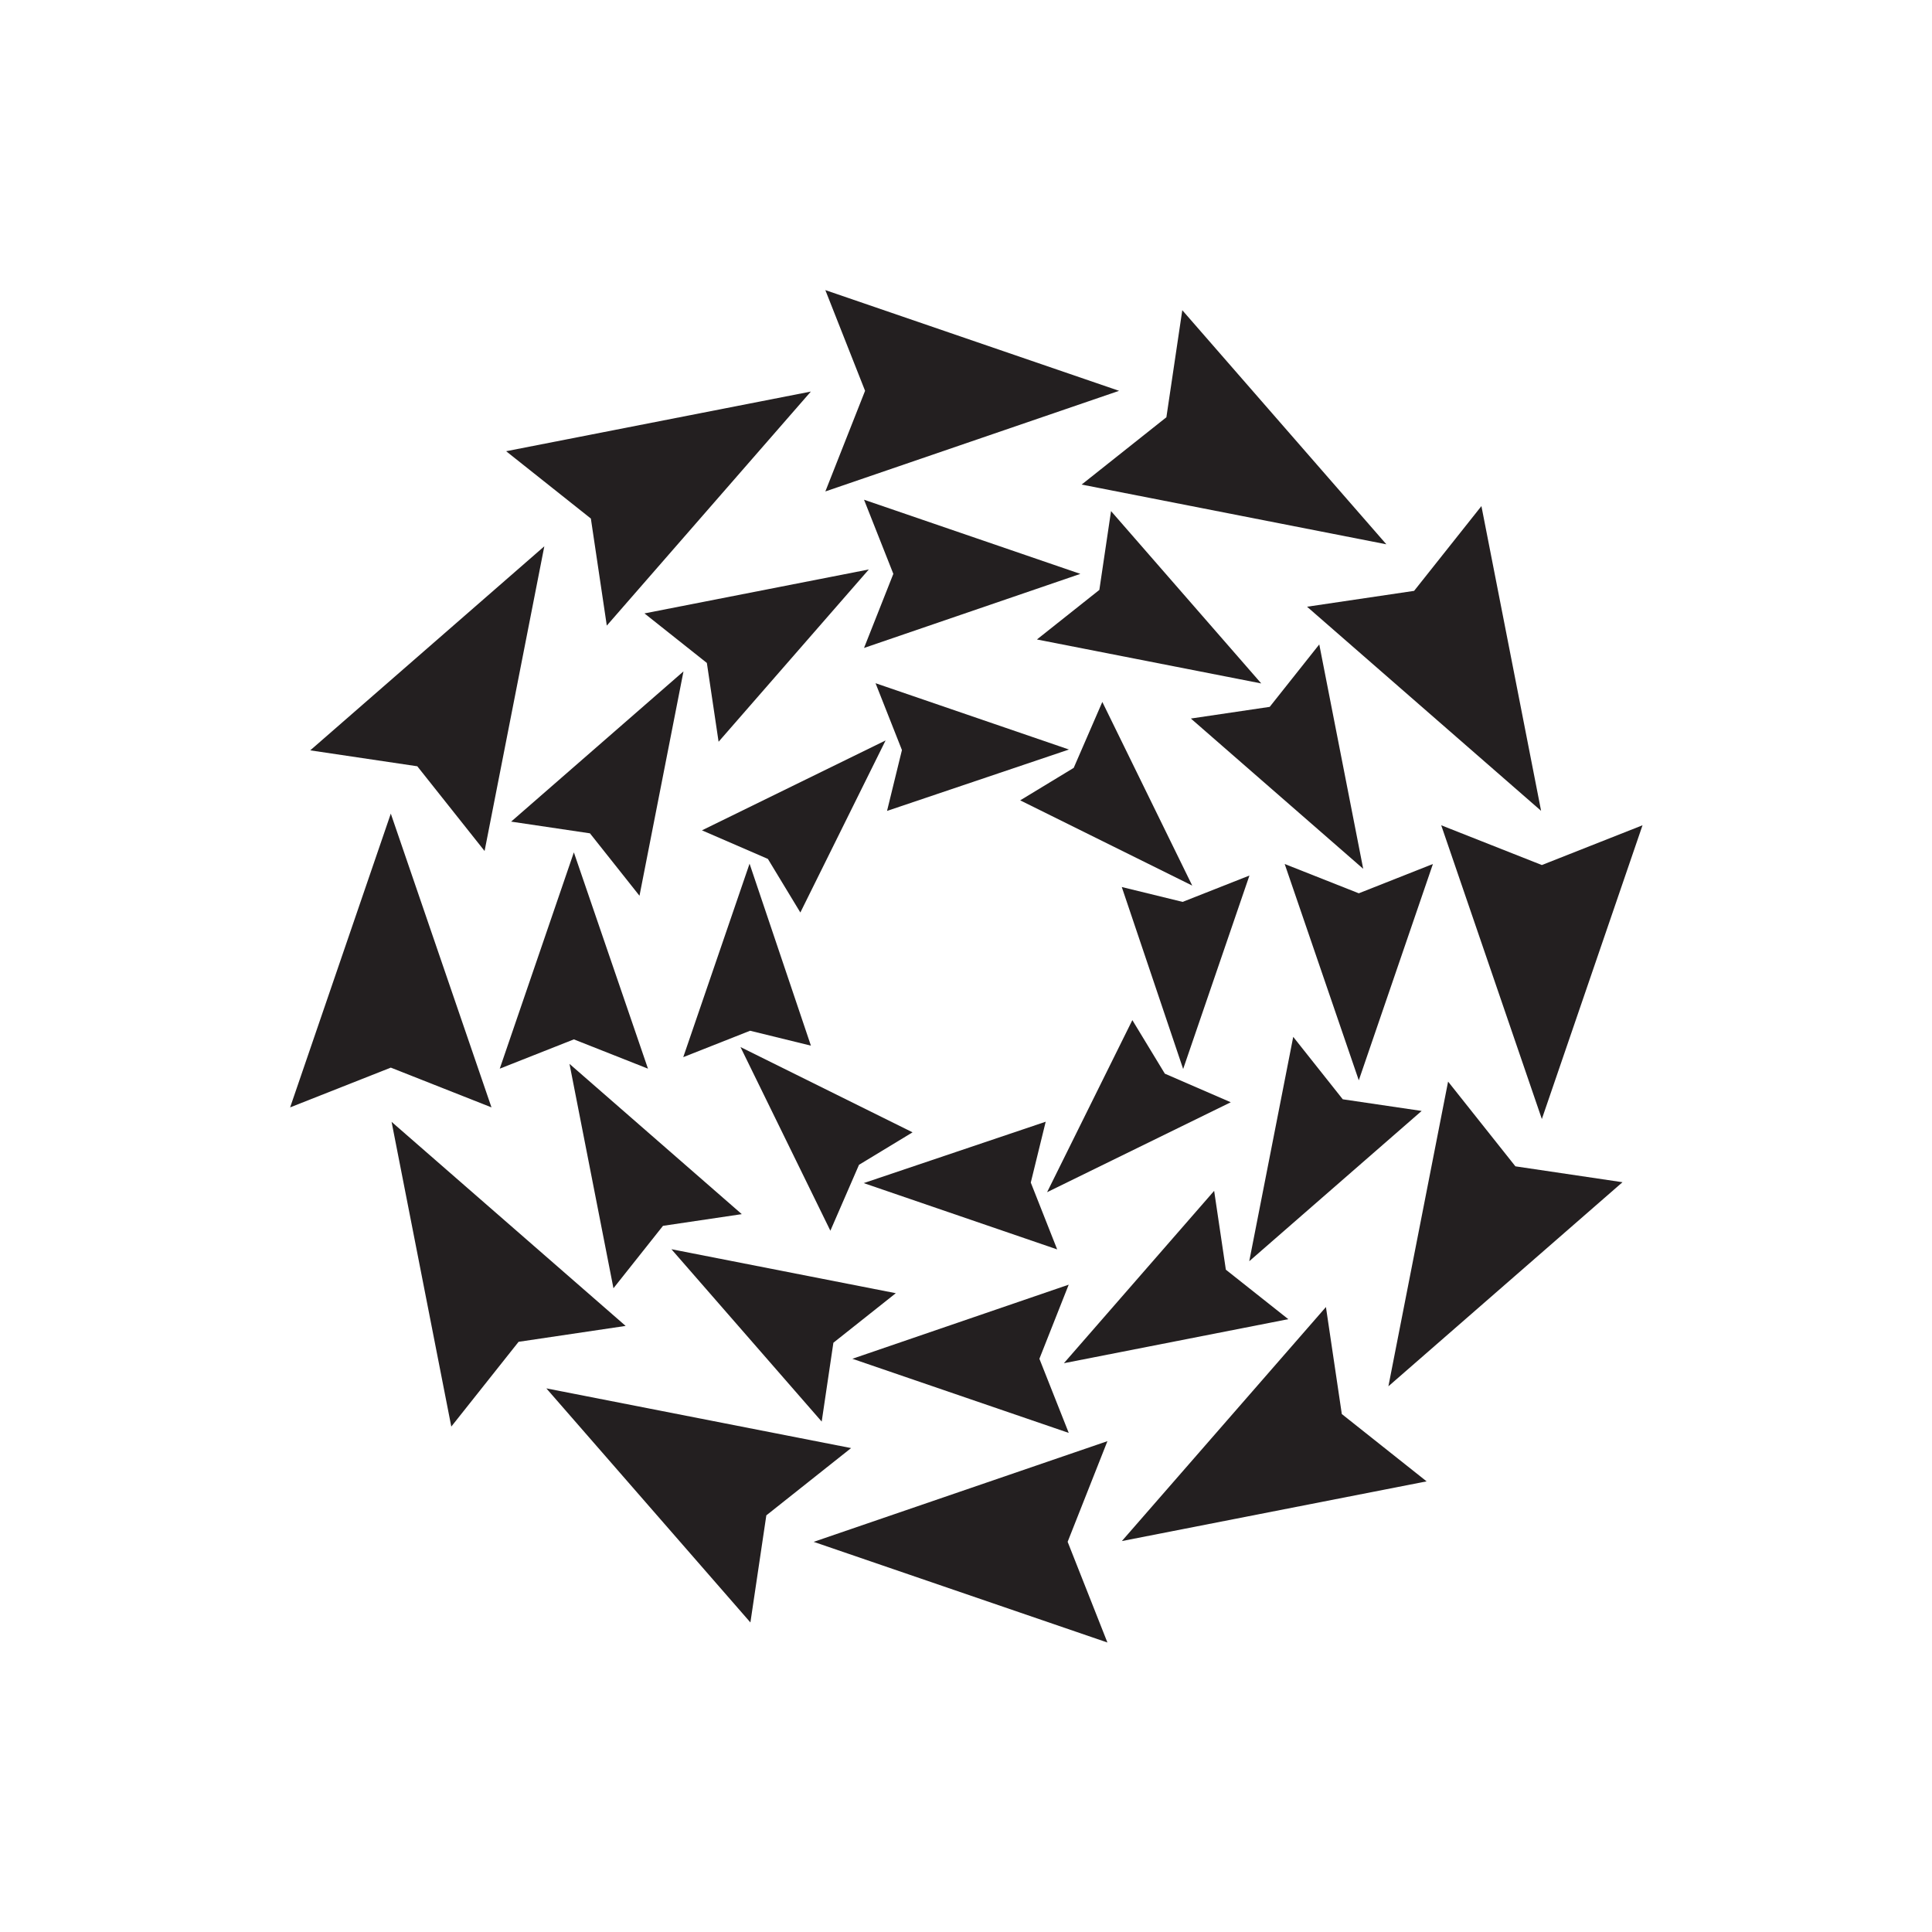
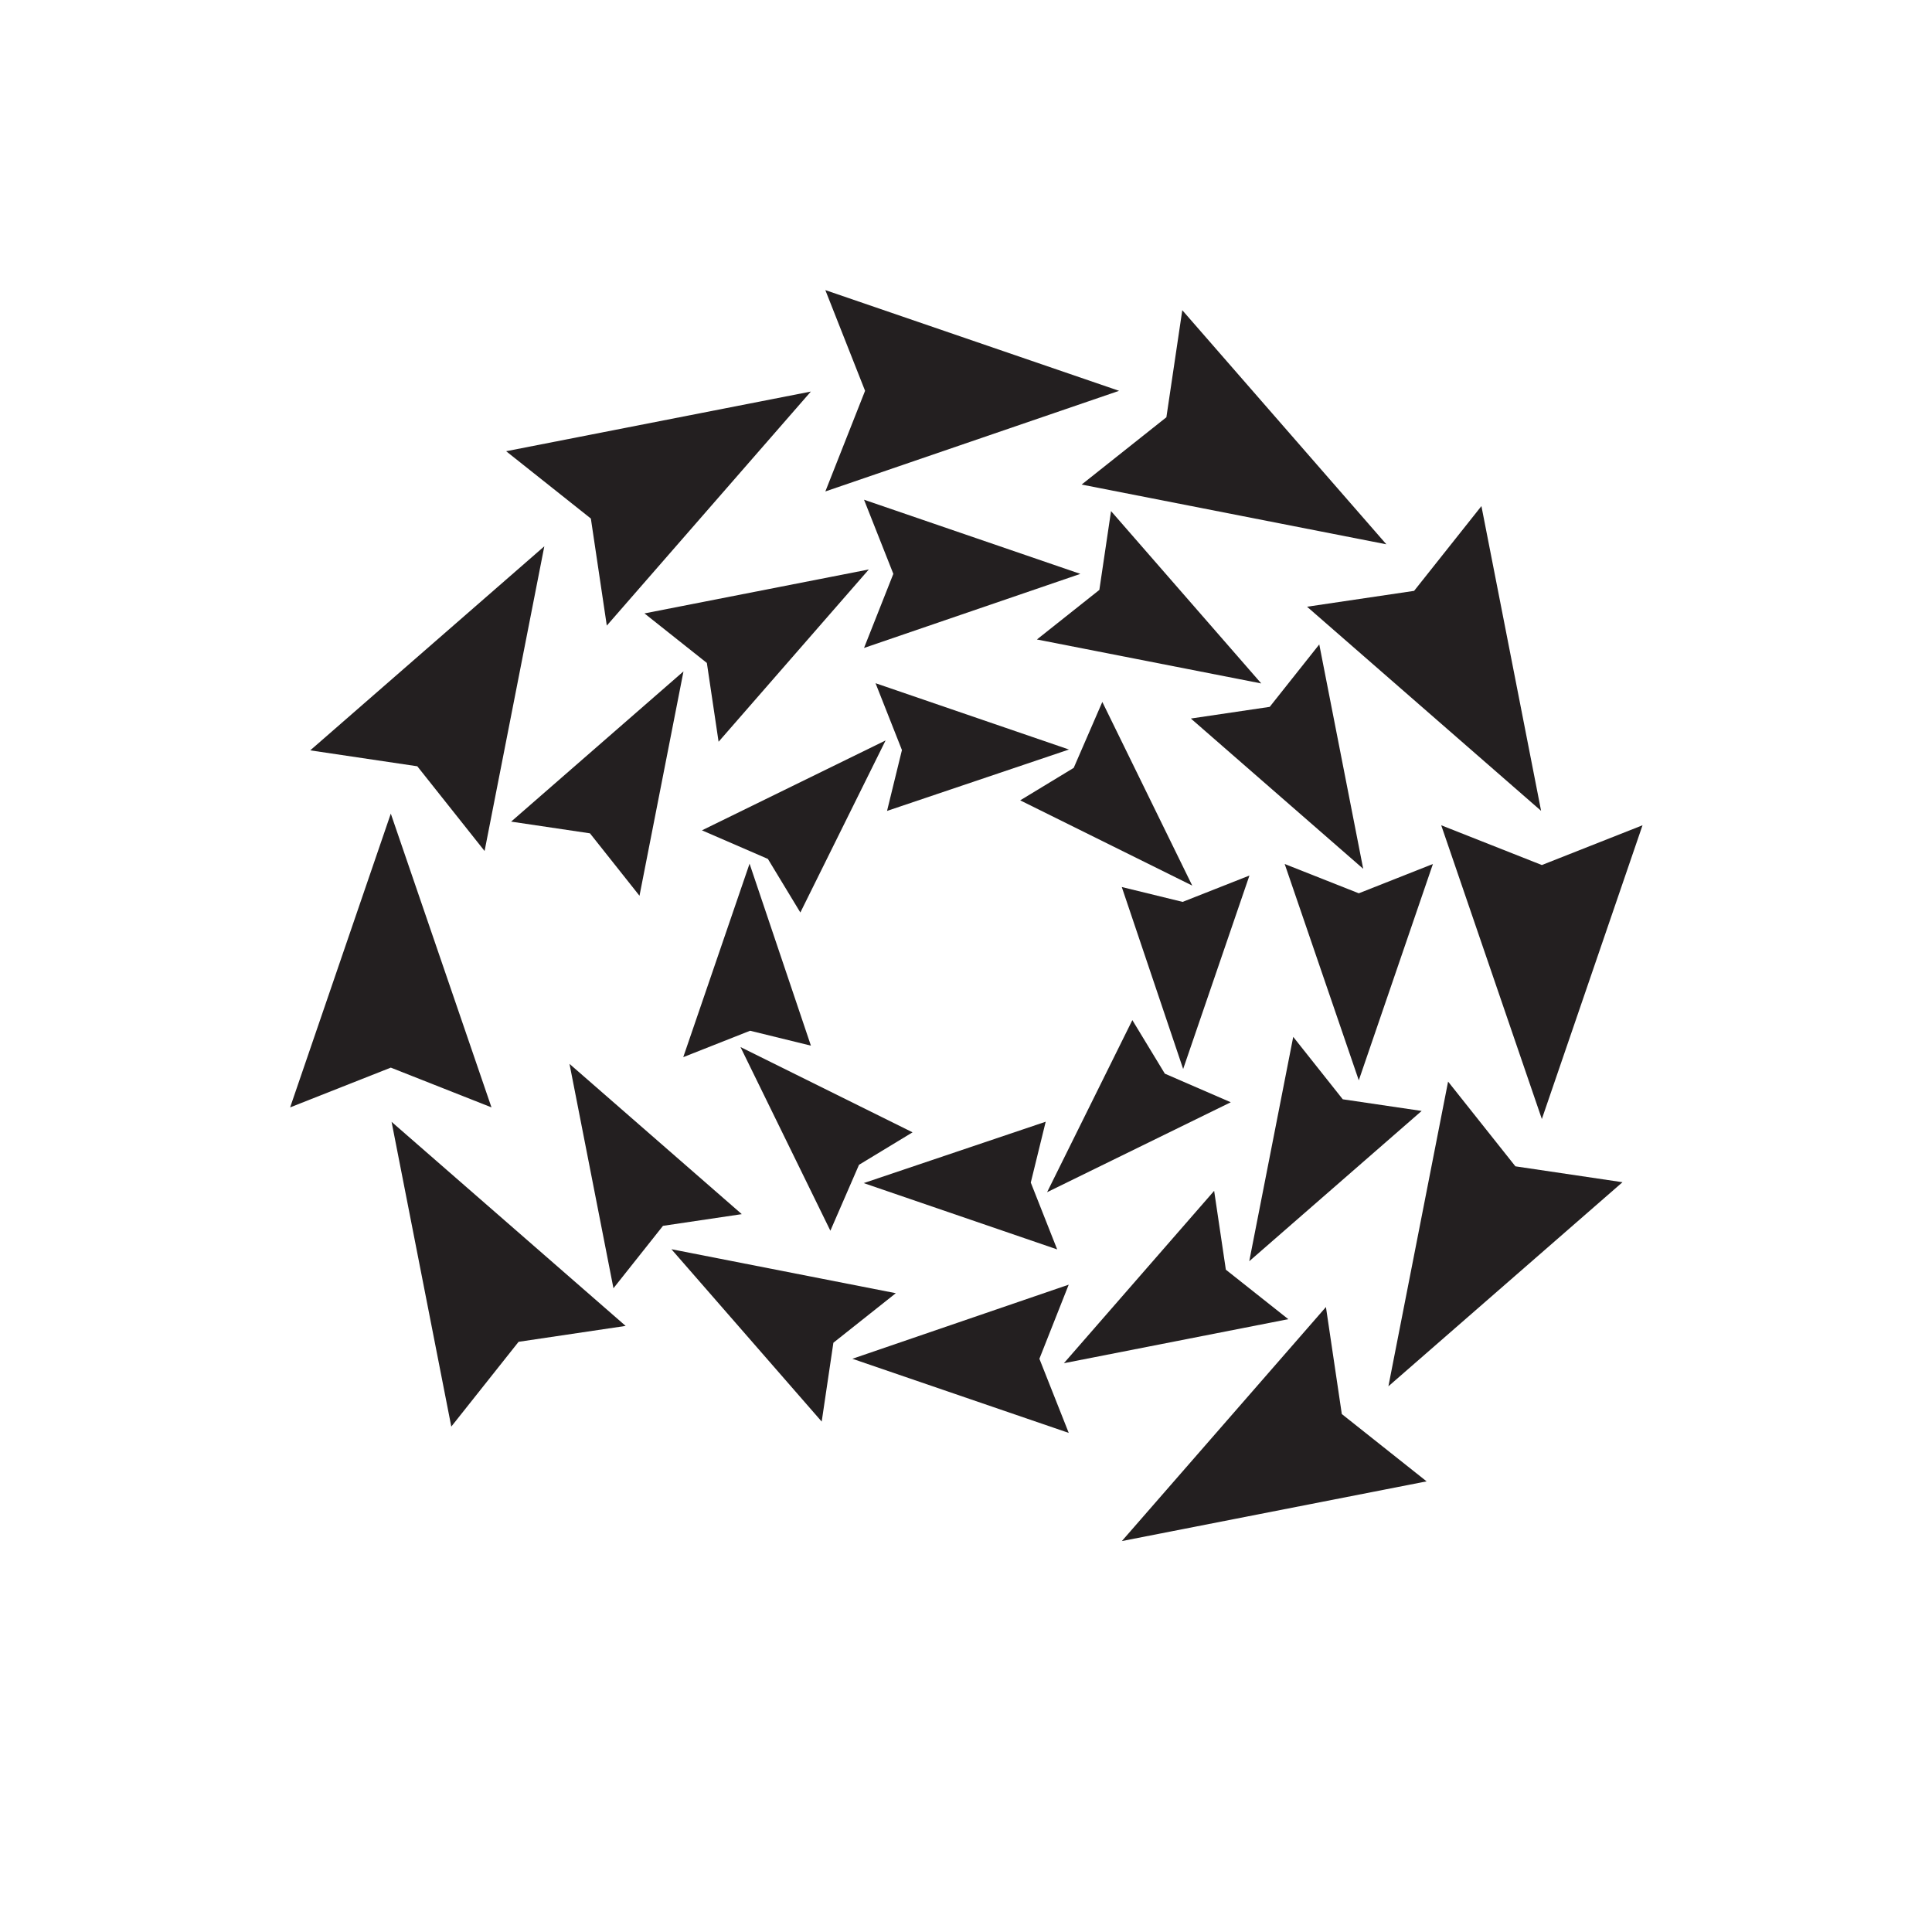
<svg xmlns="http://www.w3.org/2000/svg" id="Layer_1" viewBox="0 0 1000 1000">
  <defs>
    <style>.cls-1{fill:#231f20;}</style>
  </defs>
  <polygon class="cls-1" points="202.28 421.13 150.17 573.18 202.28 552.6 254.39 573.18 202.28 421.13" />
  <polygon class="cls-1" points="798.06 579.21 850.17 427.16 798.06 447.74 745.97 427.16 798.06 579.21" />
  <polygon class="cls-1" points="202.68 580.66 233.59 738.4 268.42 694.52 323.83 686.29 202.68 580.66" />
  <polygon class="cls-1" points="797.67 419.69 766.78 261.95 731.94 305.83 676.53 314.04 797.67 419.69" />
-   <polygon class="cls-1" points="282.79 718.62 388.41 839.78 396.65 784.35 440.53 749.52 282.79 718.62" />
  <polygon class="cls-1" points="717.58 281.73 611.95 160.56 603.72 215.97 559.85 250.81 717.58 281.73" />
-   <polygon class="cls-1" points="573.2 745.94 421.15 798.06 573.2 850.16 552.61 798.04 573.2 745.94" />
  <polygon class="cls-1" points="427.2 254.37 579.23 202.29 427.19 150.16 447.76 202.28 427.2 254.37" />
  <polygon class="cls-1" points="686.3 676.51 580.67 797.65 738.41 766.75 694.52 731.91 686.3 676.51" />
  <polygon class="cls-1" points="314.08 323.81 419.7 202.67 261.97 233.55 305.83 268.4 314.08 323.81" />
  <polygon class="cls-1" points="749.53 559.83 718.63 717.55 839.8 611.91 784.37 603.69 749.53 559.83" />
  <polygon class="cls-1" points="250.82 440.48 281.74 282.76 160.58 388.38 215.99 396.62 250.82 440.48" />
  <polygon class="cls-1" points="388.25 533.51 419.73 541.23 387.97 447.04 353.65 547.18 388.25 533.51" />
  <polygon class="cls-1" points="612.12 466.82 580.63 459.12 612.4 553.31 646.71 453.17 612.12 466.82" />
  <polygon class="cls-1" points="444.62 602.9 472.34 586.09 383.27 541.95 429.8 637.02 444.62 602.9" />
  <polygon class="cls-1" points="570.56 363.32 555.75 397.45 528.05 414.26 617.1 458.38 570.56 363.32" />
  <polygon class="cls-1" points="533.53 612.09 541.25 580.6 447.05 612.37 547.19 646.69 533.53 612.09" />
  <polygon class="cls-1" points="466.84 388.23 459.13 419.73 553.29 387.95 453.18 353.63 466.84 388.23" />
  <polygon class="cls-1" points="602.92 555.73 586.1 528.01 541.97 617.08 637.04 570.53 602.92 555.73" />
  <polygon class="cls-1" points="397.46 444.58 414.26 472.31 458.38 383.25 363.33 429.78 397.46 444.58" />
-   <polygon class="cls-1" points="297.03 537.98 335.39 553.14 297.03 441.18 258.67 553.14 297.03 537.98" />
  <polygon class="cls-1" points="703.31 462.37 664.95 447.2 703.31 559.17 741.68 447.2 703.31 462.37" />
  <polygon class="cls-1" points="343.16 634.49 383.95 628.44 294.77 550.66 317.52 666.8 343.16 634.49" />
  <polygon class="cls-1" points="682.85 333.55 657.2 365.87 616.39 371.91 705.59 449.69 682.85 333.55" />
  <polygon class="cls-1" points="431.36 695 463.67 669.36 347.52 646.59 425.31 735.81 431.36 695" />
  <polygon class="cls-1" points="569.02 305.34 536.71 330.99 652.83 353.75 575.07 264.54 569.02 305.34" />
  <polygon class="cls-1" points="537.99 703.3 553.16 664.94 441.19 703.3 553.18 741.67 537.99 703.3" />
  <polygon class="cls-1" points="462.39 297.03 447.22 335.38 559.19 297.04 447.22 258.66 462.39 297.03" />
  <polygon class="cls-1" points="634.5 657.19 628.44 616.38 550.67 705.59 666.82 682.8 634.5 657.19" />
  <polygon class="cls-1" points="365.87 343.14 371.94 383.93 449.7 294.75 333.57 317.5 365.87 343.14" />
  <polygon class="cls-1" points="695.01 568.99 669.37 536.68 646.61 652.81 735.84 575.02 695.01 568.99" />
  <polygon class="cls-1" points="305.36 431.33 331 463.64 353.77 347.51 264.56 425.27 305.36 431.33" />
</svg>